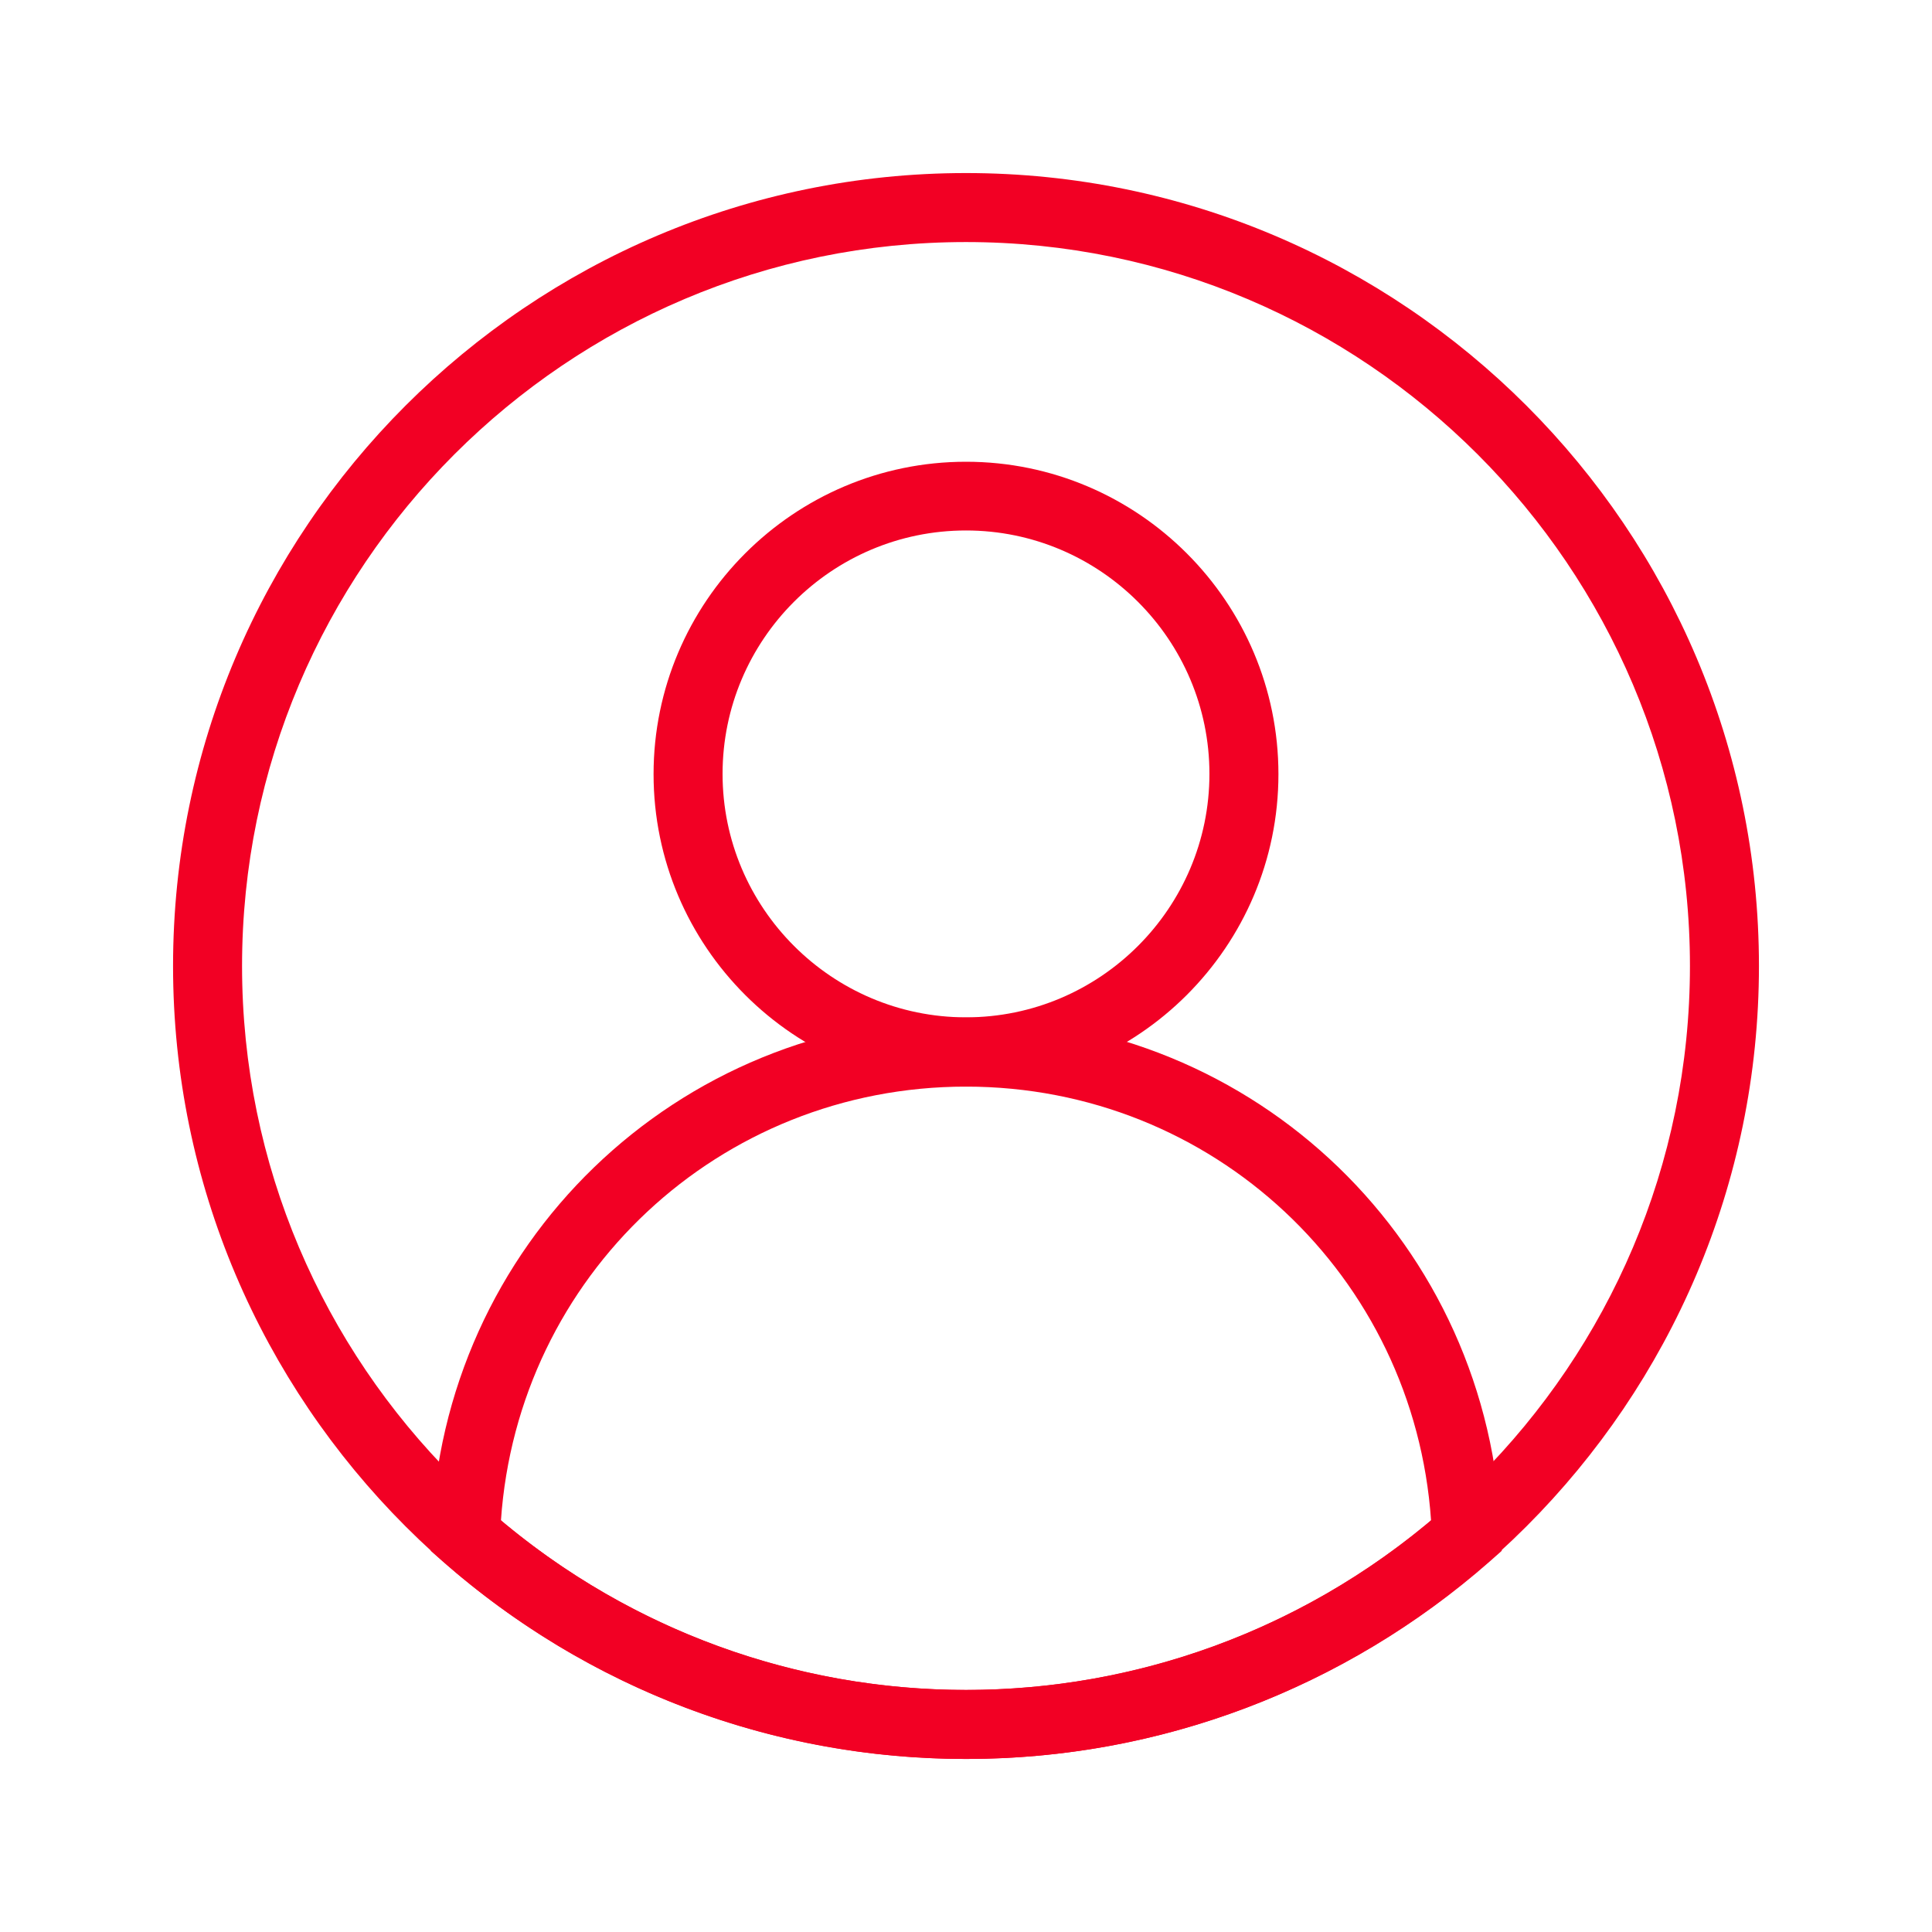
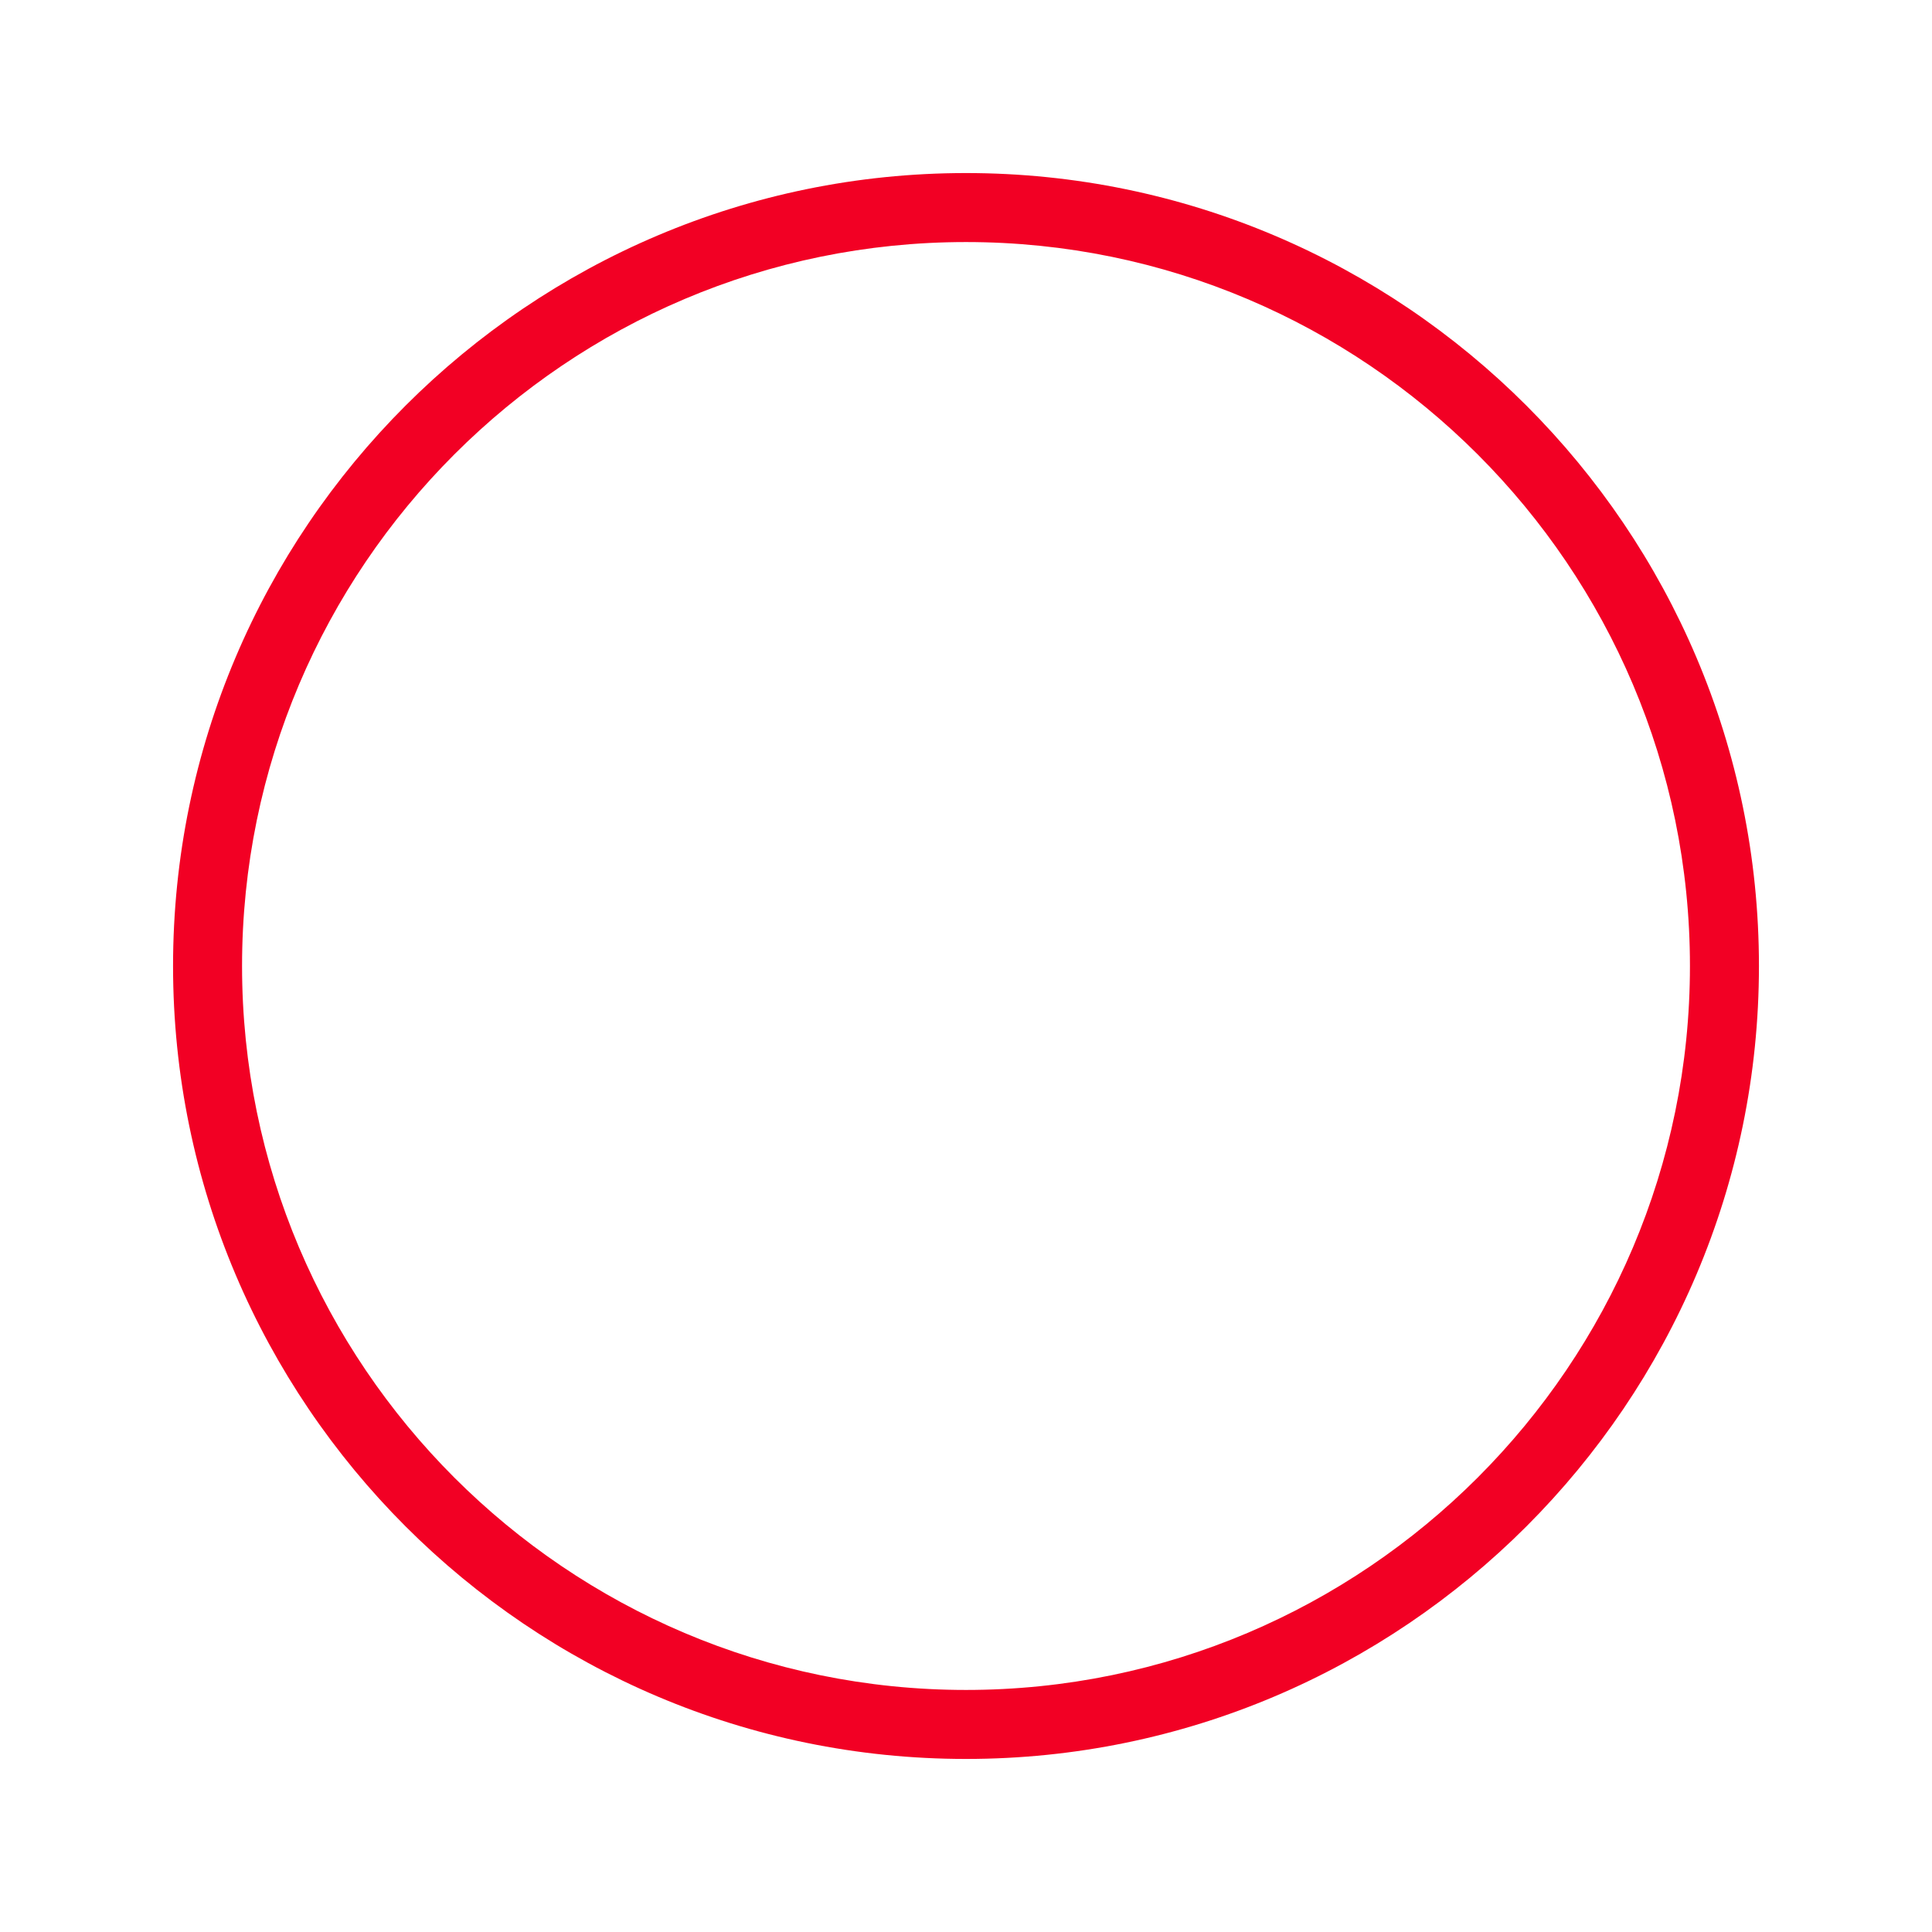
<svg xmlns="http://www.w3.org/2000/svg" width="70" height="70" viewBox="0 0 70 70" fill="none">
  <g clip-path="url(#clip0_143_28)">
    <path d="M35 63.73C19.16 63.73 6.27 50.84 6.27 35C6.27 19.16 19.16 6.27 35 6.27C50.84 6.27 63.73 19.16 63.73 35C63.73 50.84 50.84 63.73 35 63.73ZM35 8.77C20.54 8.77 8.77 20.54 8.77 35C8.77 49.46 20.54 61.23 35 61.23C49.46 61.23 61.23 49.46 61.23 35C61.23 20.54 49.46 8.77 35 8.77Z" fill="#F20024" />
-     <path d="M35 39.37C28.76 39.37 23.68 34.29 23.68 28.05C23.68 21.81 28.76 16.73 35 16.73C41.24 16.73 46.32 21.81 46.32 28.05C46.32 34.29 41.24 39.37 35 39.37ZM35 19.22C30.13 19.22 26.18 23.18 26.18 28.04C26.18 32.9 30.14 36.86 35 36.86C39.86 36.86 43.82 32.9 43.82 28.04C43.82 23.18 39.86 19.22 35 19.22Z" fill="#F20024" />
-     <path d="M35 63.73C28.02 63.73 21.29 61.19 16.05 56.58L15.61 56.19L15.63 55.6C16 45.1 24.51 36.87 35.01 36.87C45.51 36.87 54.02 45.1 54.39 55.6L54.41 56.19L53.97 56.58C48.72 61.19 41.99 63.73 35.02 63.73H35ZM18.15 55.09C22.87 59.05 28.83 61.23 35 61.23C41.17 61.23 47.13 59.06 51.85 55.09C51.24 46.23 43.95 39.37 35 39.37C26.05 39.37 18.76 46.23 18.15 55.09Z" fill="#F20024" />
  </g>
  <defs>
    <clipPath id="clip0_143_28">
      <rect width="70" height="70" fill="white" />
    </clipPath>
  </defs>
</svg>